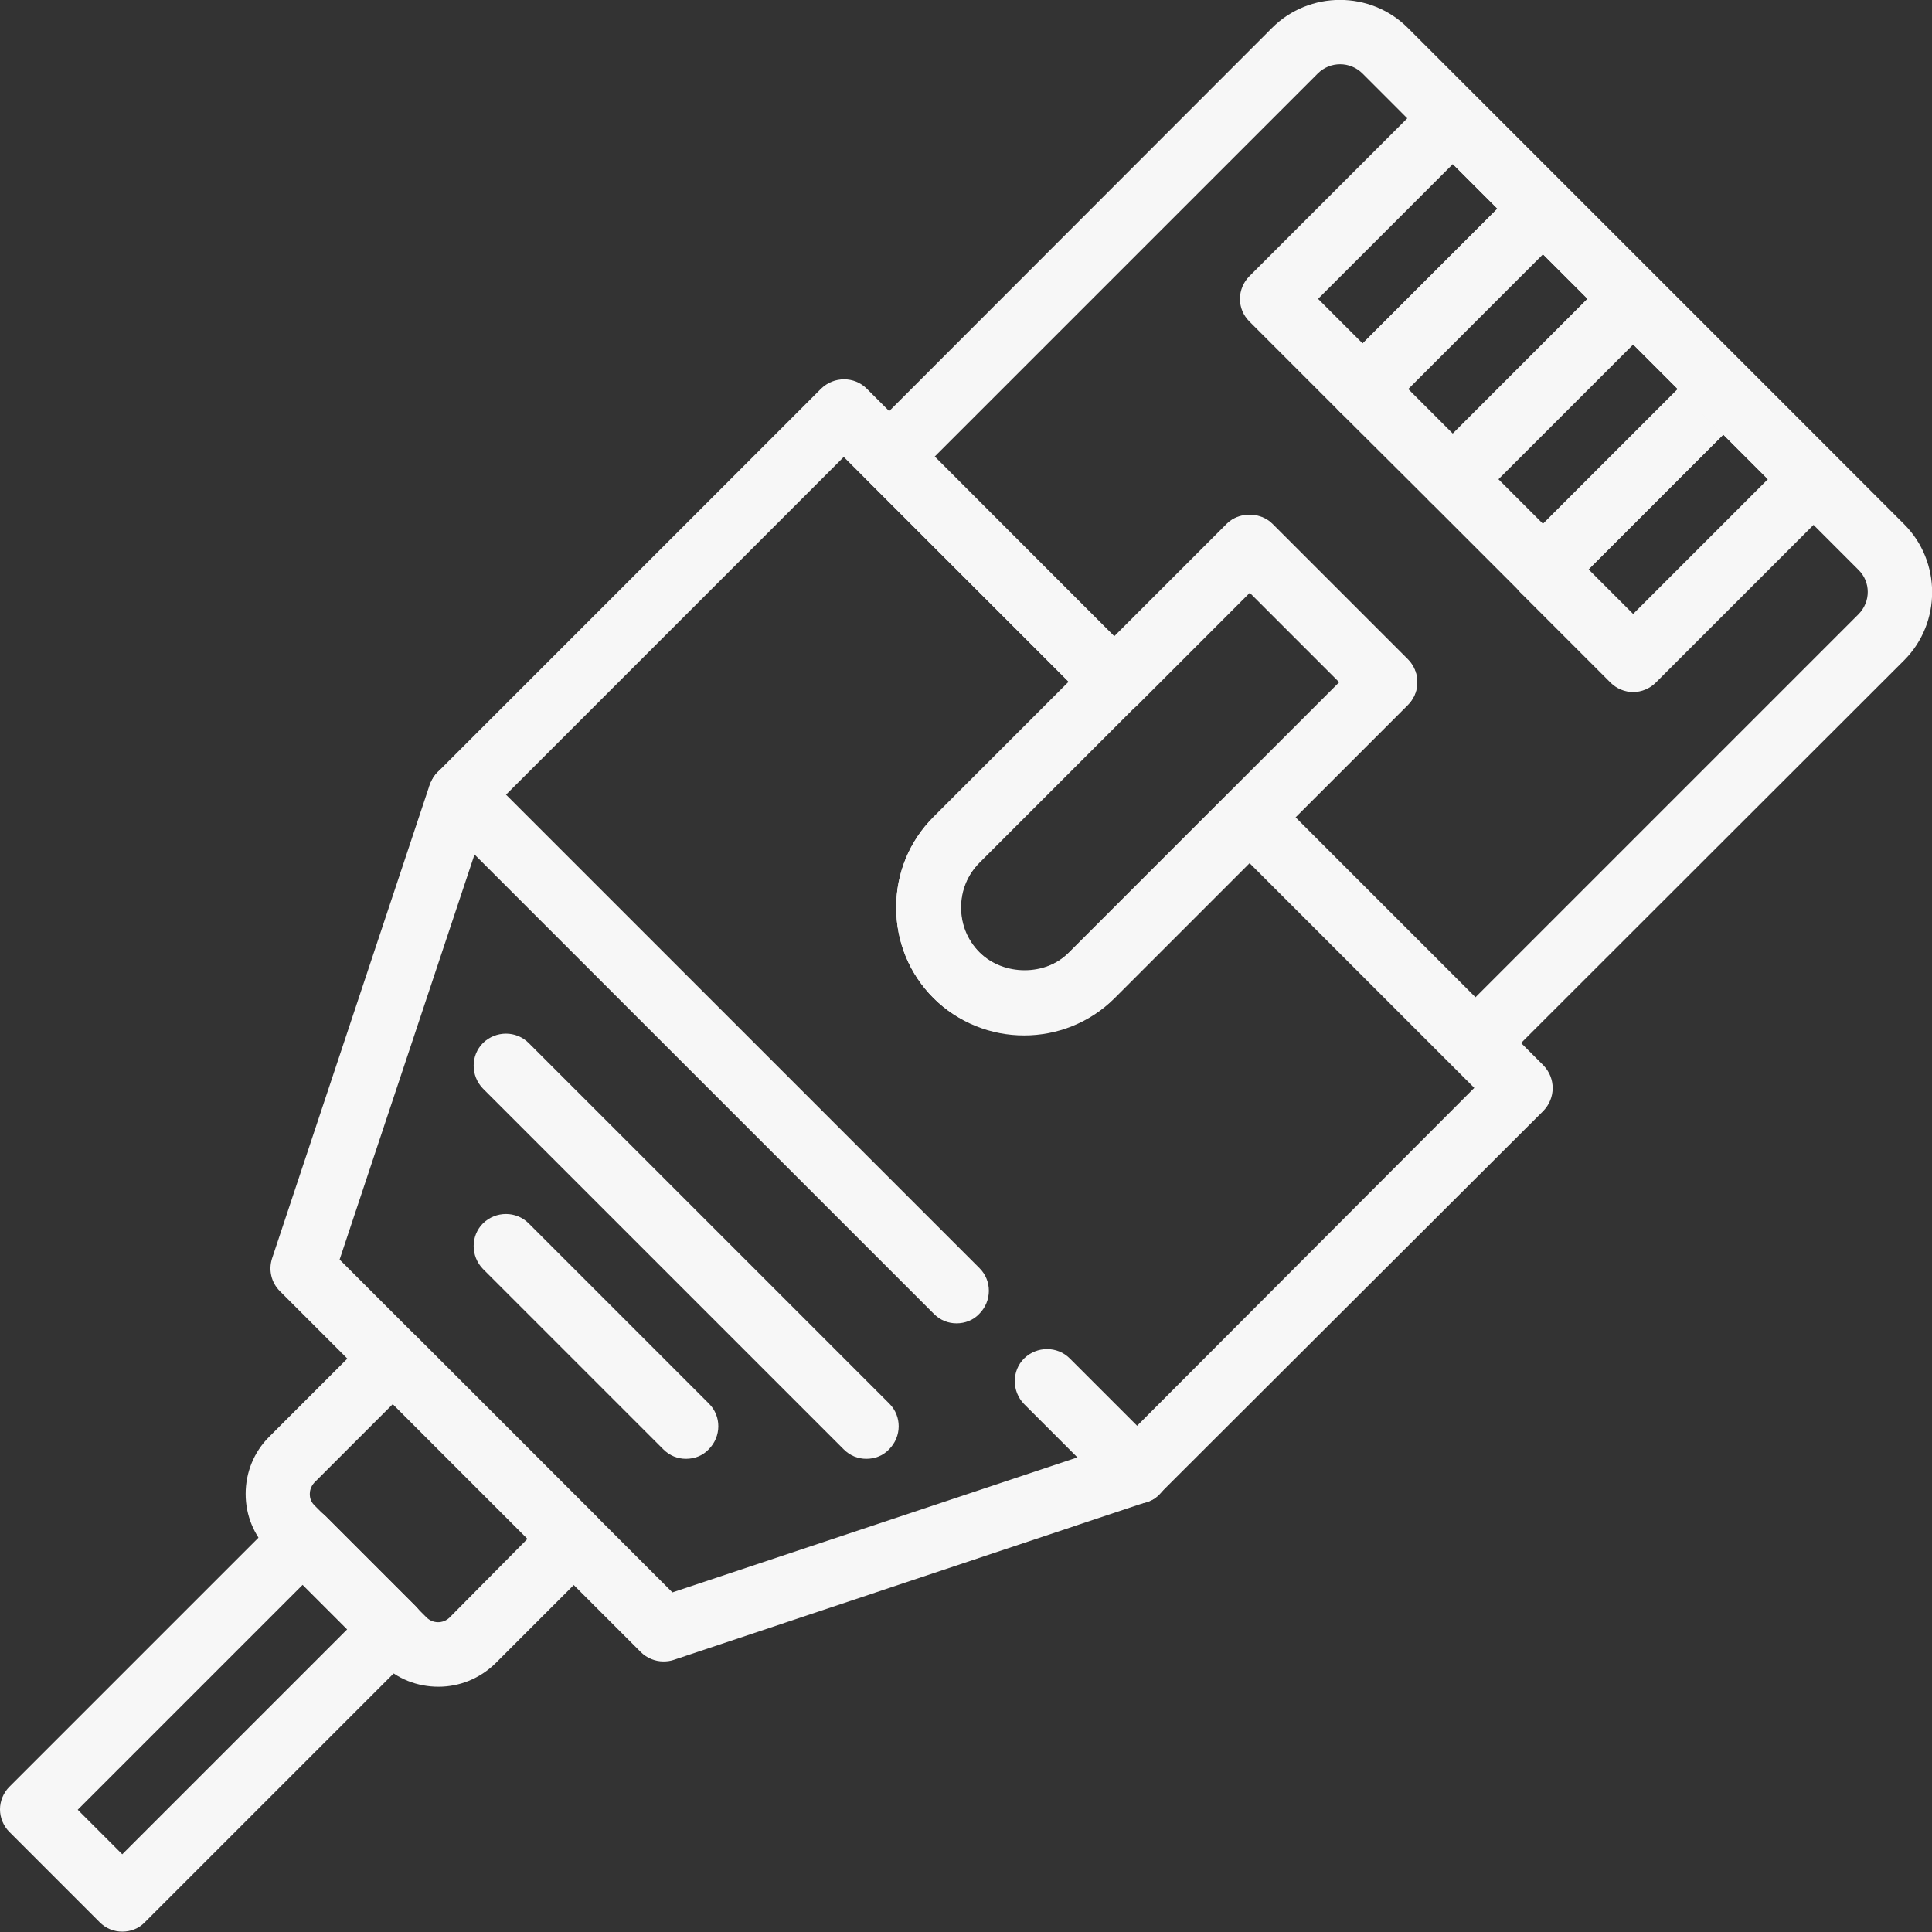
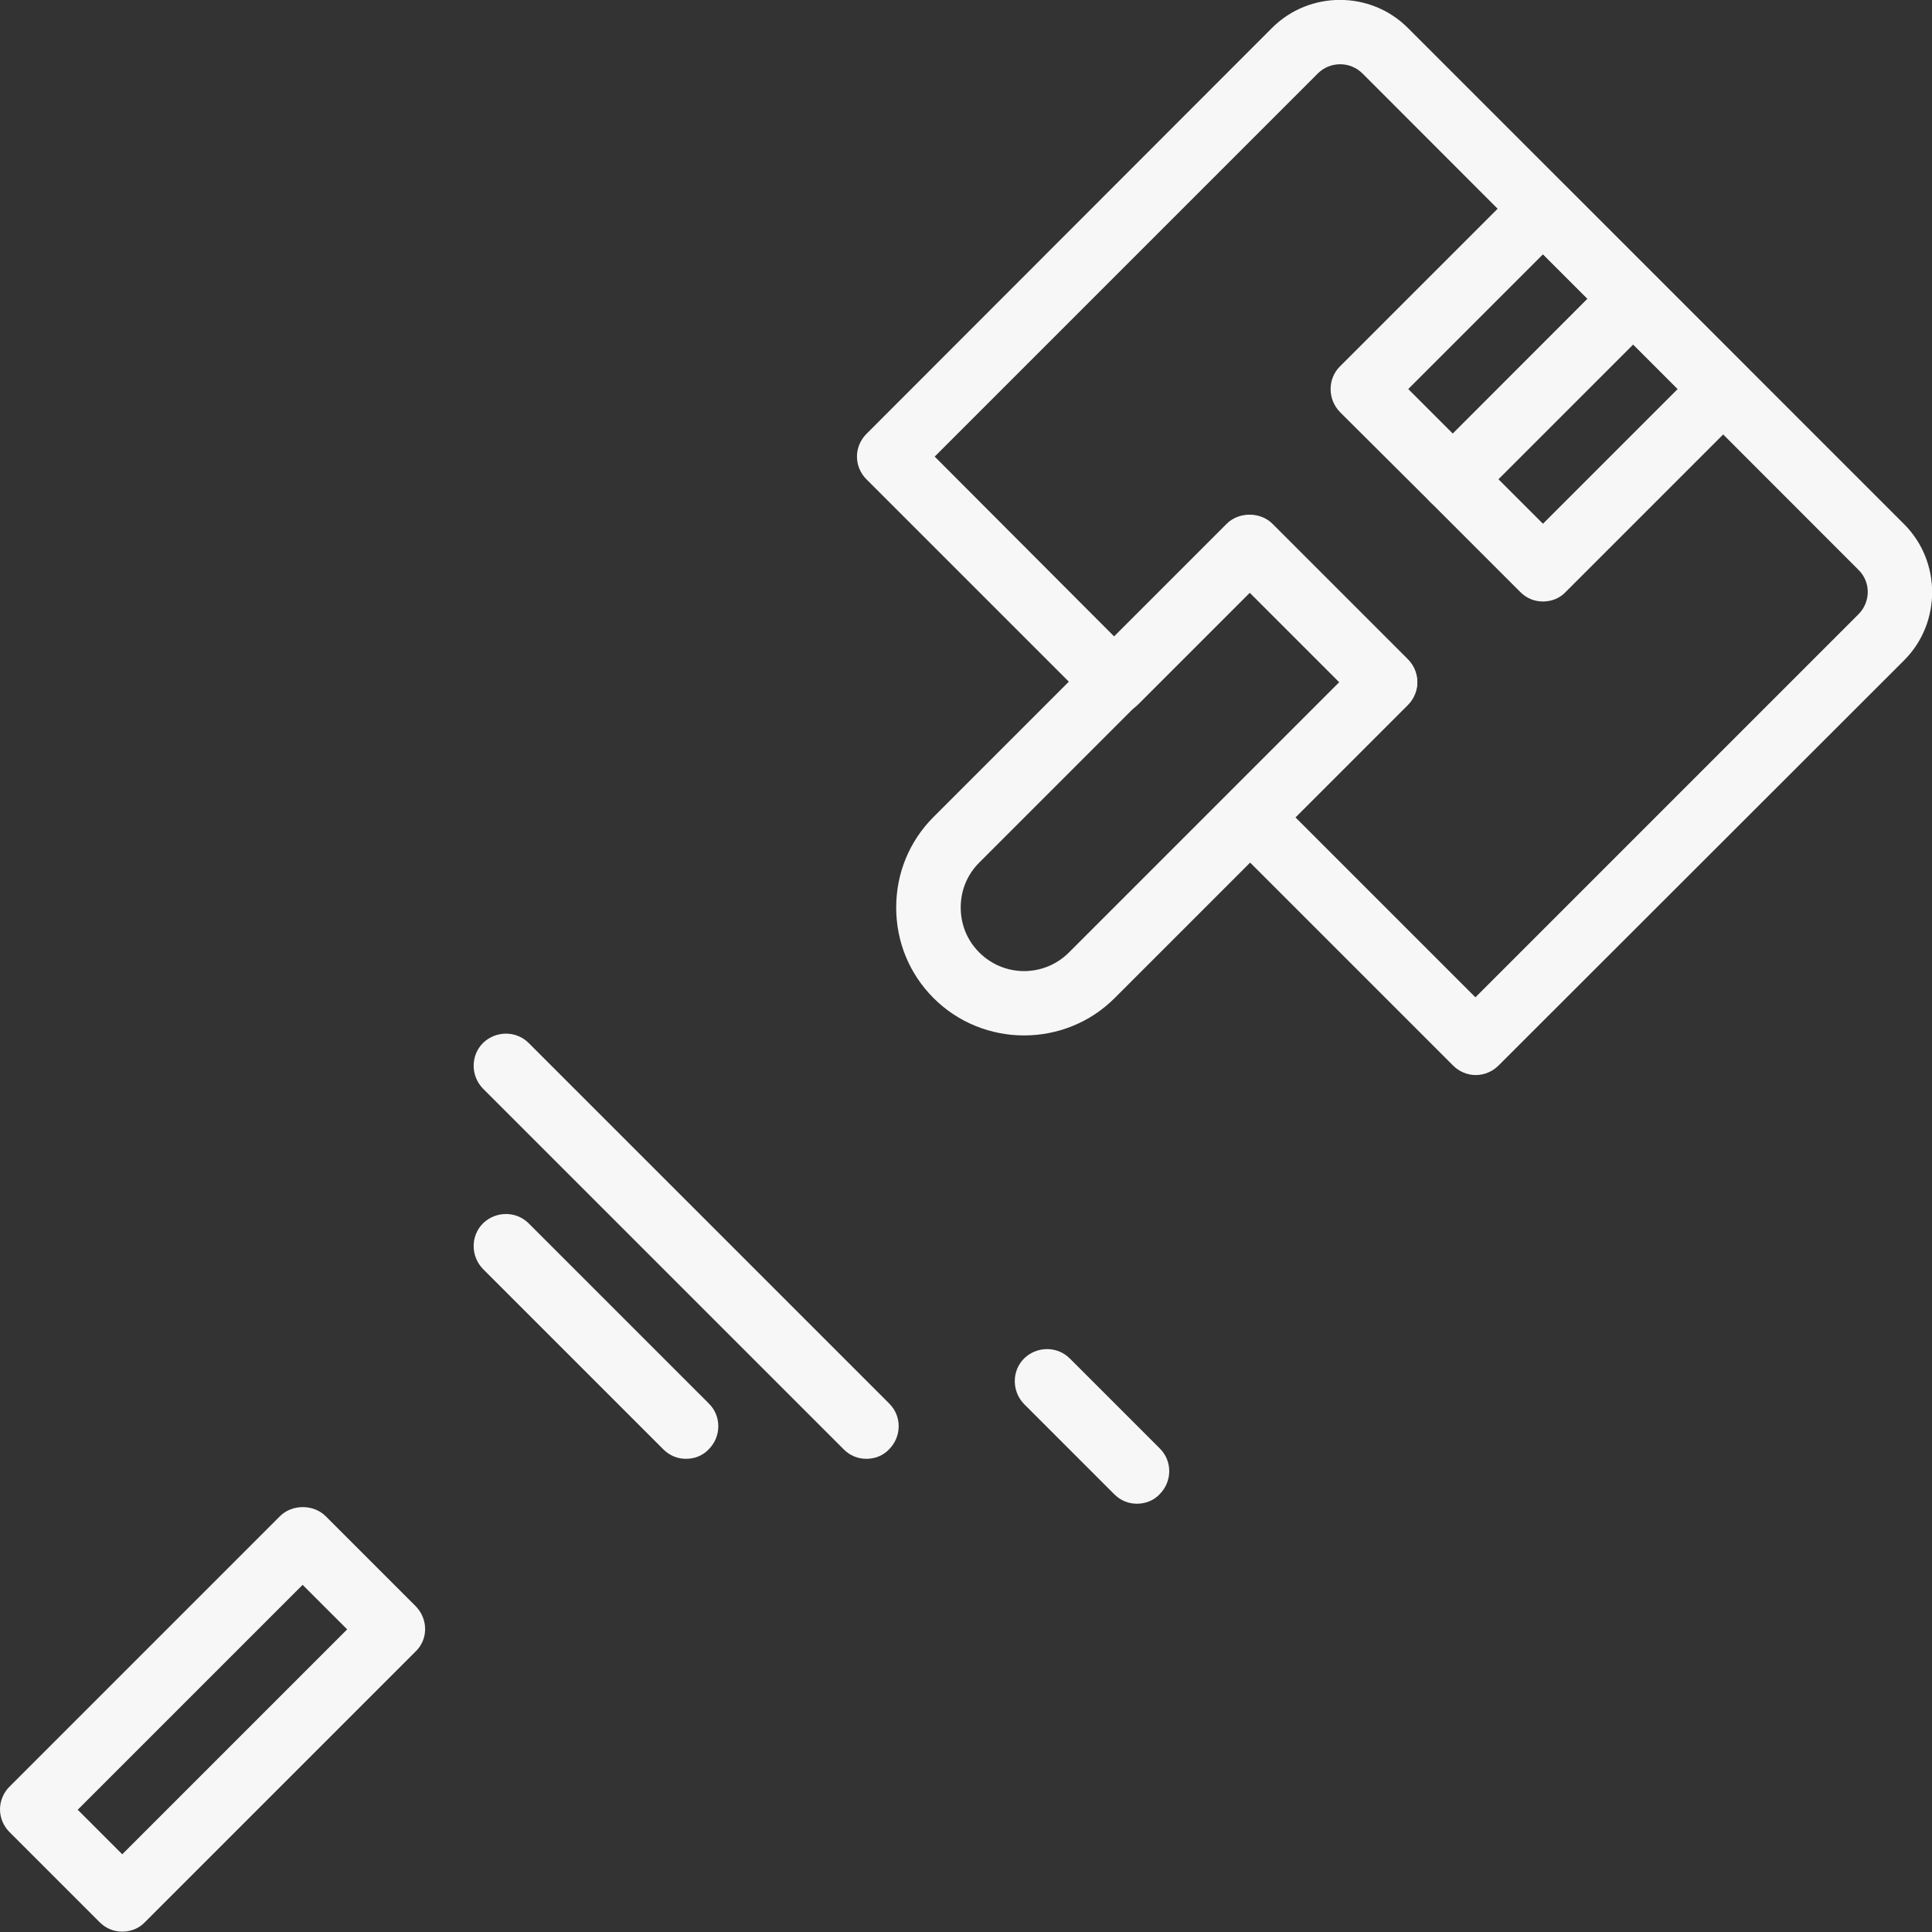
<svg xmlns="http://www.w3.org/2000/svg" version="1.1" id="Capa_1" x="0px" y="0px" viewBox="0 0 512 512" style="enable-background:new 0 0 512 512;" xml:space="preserve">
  <rect x="0" y="0" width="512" height="512" fill="#333333" stroke="none" />
  <style type="text/css">
	.st0{fill:#F7F7F7;}
</style>
  <g>
    <g>
-       <path class="st0" d="M414.9,49.3L391,25.4c-3.3-3.3-8.7-3.3-12.1,0l-47.8,47.8c-1.6,1.6-2.5,3.8-2.5,6c0,2.3,0.9,4.4,2.5,6    l23.9,23.9c1.7,1.7,3.8,2.5,6,2.5s4.4-0.8,6-2.5l47.8-47.8c1.6-1.6,2.5-3.8,2.5-6C417.4,53,416.5,50.9,414.9,49.3z M361.1,91    l-11.8-11.8L385,43.5l11.8,11.8L361.1,91z" />
-     </g>
+       </g>
  </g>
  <g>
    <g>
      <path class="st0" d="M438.8,73.2l-23.9-23.9c-1.6-1.6-3.8-2.5-6-2.5s-4.4,0.9-6,2.5l-47.8,47.8c-3.3,3.3-3.3,8.7,0,12.1L379,133    c1.6,1.6,3.8,2.5,6,2.5s4.4-0.9,6-2.5l47.8-47.8C442.2,81.9,442.2,76.5,438.8,73.2z M385,114.9l-11.8-11.8l35.7-35.7l11.8,11.8    L385,114.9z" />
    </g>
  </g>
  <g>
    <g>
      <path class="st0" d="M462.7,97.1l-23.9-23.9c-3.3-3.3-8.7-3.3-12.1,0L379,121c-1.6,1.6-2.5,3.8-2.5,6c0,2.3,0.9,4.4,2.5,6    l23.9,23.9c1.7,1.7,3.8,2.5,6,2.5s4.4-0.8,6-2.5l47.8-47.8c1.6-1.6,2.5-3.8,2.5-6S464.3,98.7,462.7,97.1z M408.9,138.8L397.1,127    l35.7-35.7l11.8,11.8L408.9,138.8z" />
    </g>
  </g>
  <g>
    <g>
-       <path class="st0" d="M486.6,121l-23.9-23.9c-1.6-1.6-3.8-2.5-6-2.5s-4.4,0.9-6,2.5l-47.8,47.8c-3.3,3.3-3.3,8.7,0,12.1l23.9,23.9    c1.6,1.6,3.8,2.5,6,2.5s4.4-0.9,6-2.5l47.8-47.8C490,129.7,490,124.3,486.6,121z M432.8,162.7L421,150.9l35.7-35.7l11.8,11.8    L432.8,162.7z" />
-     </g>
+       </g>
  </g>
  <g>
    <g>
      <path class="st0" d="M373.1,174.7l-35.9-35.9c-3.2-3.2-8.9-3.2-12.1,0l-77.7,77.7c-6.4,6.4-9.9,14.9-9.9,24s3.5,17.6,9.9,24    c6.6,6.6,15.3,9.9,24,9.9s17.4-3.3,24-9.9l77.7-77.7c1.6-1.6,2.5-3.8,2.5-6C375.6,178.5,374.7,176.3,373.1,174.7z M283.3,252.4    c-6.6,6.6-17.2,6.6-23.8,0c-3.2-3.2-4.9-7.4-4.9-11.9s1.7-8.7,4.9-11.9l71.6-71.6l23.8,23.8L283.3,252.4z" />
    </g>
  </g>
  <g>
    <g>
-       <path class="st0" d="M259.6,336.1L128.1,204.6c-3.3-3.3-8.7-3.3-12.1,0c-3.3,3.3-3.3,8.7,0,12.1l131.5,131.5    c1.7,1.7,3.8,2.5,6,2.5s4.4-0.8,6-2.5C262.9,344.8,262.9,339.4,259.6,336.1z" />
-     </g>
+       </g>
  </g>
  <g>
    <g>
      <path class="st0" d="M307.4,383.9L283.5,360c-3.3-3.3-8.7-3.3-12.1,0c-3.3,3.3-3.3,8.7,0,12.1l23.9,23.9c1.7,1.7,3.8,2.5,6,2.5    s4.4-0.8,6-2.5C310.7,392.6,310.7,387.2,307.4,383.9z" />
    </g>
  </g>
  <g>
    <g>
-       <path class="st0" d="M158,401.8L110.2,354c-3.3-3.3-8.7-3.3-12.1,0l-26.8,26.8c-4,4-6.2,9.4-6.2,15.1s2.2,11,6.2,15.1l29.8,29.8    c4.1,4.2,9.6,6.2,15.1,6.2c5.5,0,10.9-2.1,15.1-6.2l26.8-26.8c1.6-1.6,2.5-3.8,2.5-6C160.5,405.6,159.6,403.4,158,401.8z     M119.1,428.7c-1.7,1.6-4.3,1.6-6,0l-29.8-29.8c-1.1-1.1-1.2-2.3-1.2-3s0.2-1.9,1.2-3l20.8-20.8l35.7,35.7L119.1,428.7z" />
-     </g>
+       </g>
  </g>
  <g>
    <g>
      <path class="st0" d="M110.2,425.7l-23.9-23.9c-3.2-3.2-8.9-3.2-12.1,0L2.5,473.5c-1.6,1.6-2.5,3.8-2.5,6s0.9,4.4,2.5,6l23.9,23.9    c1.7,1.7,3.8,2.5,6,2.5s4.4-0.8,6-2.5l71.7-71.7C113.5,434.5,113.5,429.1,110.2,425.7z M32.4,491.4l-11.8-11.8l59.6-59.6    l11.8,11.8L32.4,491.4z" />
    </g>
  </g>
  <g>
    <g>
      <path class="st0" d="M504.6,138.9L373.1,7.4c-9.9-9.9-26.1-9.9-36,0L229.6,115c-1.6,1.6-2.5,3.8-2.5,6s0.9,4.4,2.5,6l59.8,59.8    c3.2,3.2,8.9,3.2,12.1,0l29.8-29.8l23.8,23.8l-29.8,29.8c-1.6,1.6-2.5,3.8-2.5,6s0.9,4.4,2.5,6l59.8,59.8c1.6,1.6,3.8,2.5,6,2.5    s4.4-0.9,6-2.5l107.6-107.5C514.5,165,514.5,148.8,504.6,138.9z M492.5,162.8L391,264.3l-47.7-47.7l29.8-29.8    c1.6-1.6,2.5-3.8,2.5-6s-0.9-4.4-2.5-6l-35.9-35.9c-3.2-3.2-8.9-3.2-12.1,0l-29.8,29.8L247.7,121L349.2,19.5    c3.3-3.3,8.6-3.3,11.9,0L492.5,151C495.8,154.2,495.8,159.5,492.5,162.8z" />
    </g>
  </g>
  <g>
    <g>
-       <path class="st0" d="M409,282.3l-71.7-71.7c-3.3-3.3-8.7-3.3-12.1,0l-41.8,41.8c-6.3,6.3-17.4,6.3-23.8,0    c-3.2-3.2-4.9-7.4-4.9-11.9s1.7-8.7,4.9-11.9l41.8-41.8c3.3-3.3,3.3-8.7,0-12.1L229.7,103c-3.3-3.3-8.7-3.3-12.1,0L116,204.6    c-0.9,0.9-1.6,2.1-2.1,3.3L72.1,333.5c-1,3.1-0.2,6.4,2.1,8.7l95.6,95.6c1.6,1.6,3.8,2.5,6,2.5c0.9,0,1.8-0.1,2.7-0.4L304,398    c1.3-0.4,2.4-1.1,3.3-2.1L409,294.4C412.3,291,412.3,285.7,409,282.3z M296.7,382.5L178.2,422L90,333.8l39.5-118.6l94.1-94.1    l59.6,59.6l-35.8,35.8c-6.4,6.4-9.9,14.9-9.9,24s3.5,17.6,9.9,24c12.8,12.8,35.1,12.8,47.9,0l35.8-35.8l59.6,59.6L296.7,382.5z" />
-     </g>
+       </g>
  </g>
  <g>
    <g>
      <path class="st0" d="M235.7,372l-95.6-95.6c-3.3-3.3-8.7-3.3-12.1,0c-3.3,3.3-3.3,8.7,0,12.1l95.6,95.6c1.7,1.7,3.8,2.5,6,2.5    c2.2,0,4.4-0.8,6-2.5C239,380.7,239,375.3,235.7,372z" />
    </g>
  </g>
  <g>
    <g>
      <path class="st0" d="M187.9,372l-47.8-47.8c-3.3-3.3-8.7-3.3-12.1,0c-3.3,3.3-3.3,8.7,0,12.1l47.8,47.8c1.7,1.7,3.8,2.5,6,2.5    s4.4-0.8,6-2.5C191.2,380.7,191.2,375.3,187.9,372z" />
    </g>
  </g>
</svg>